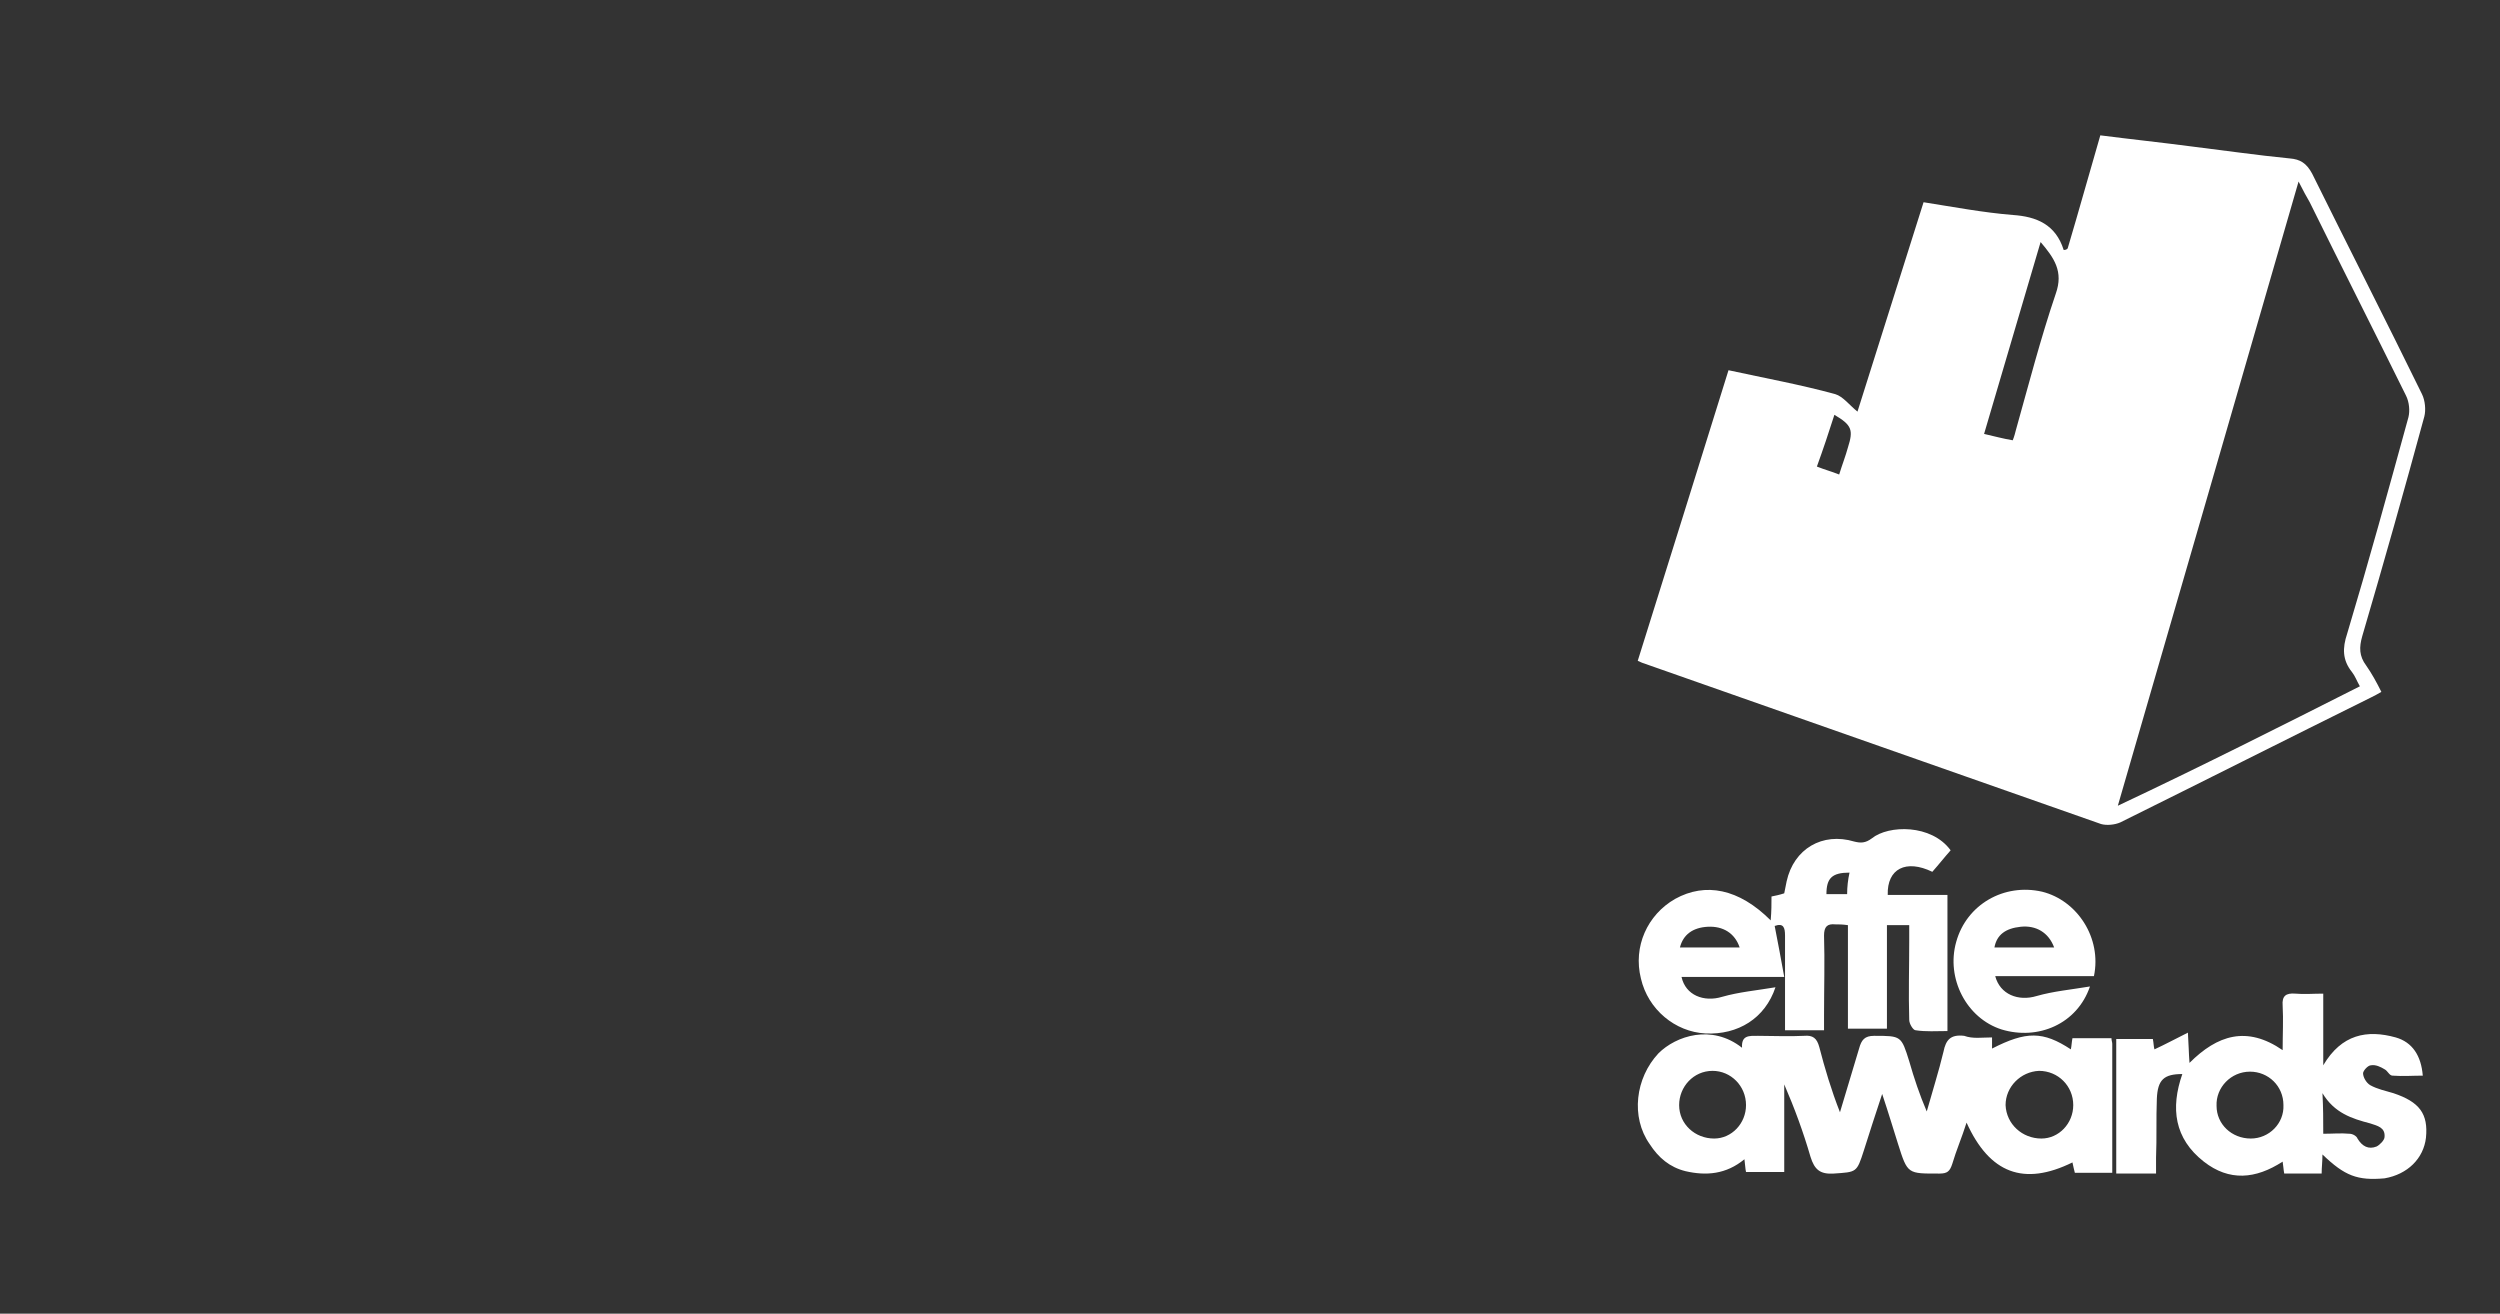
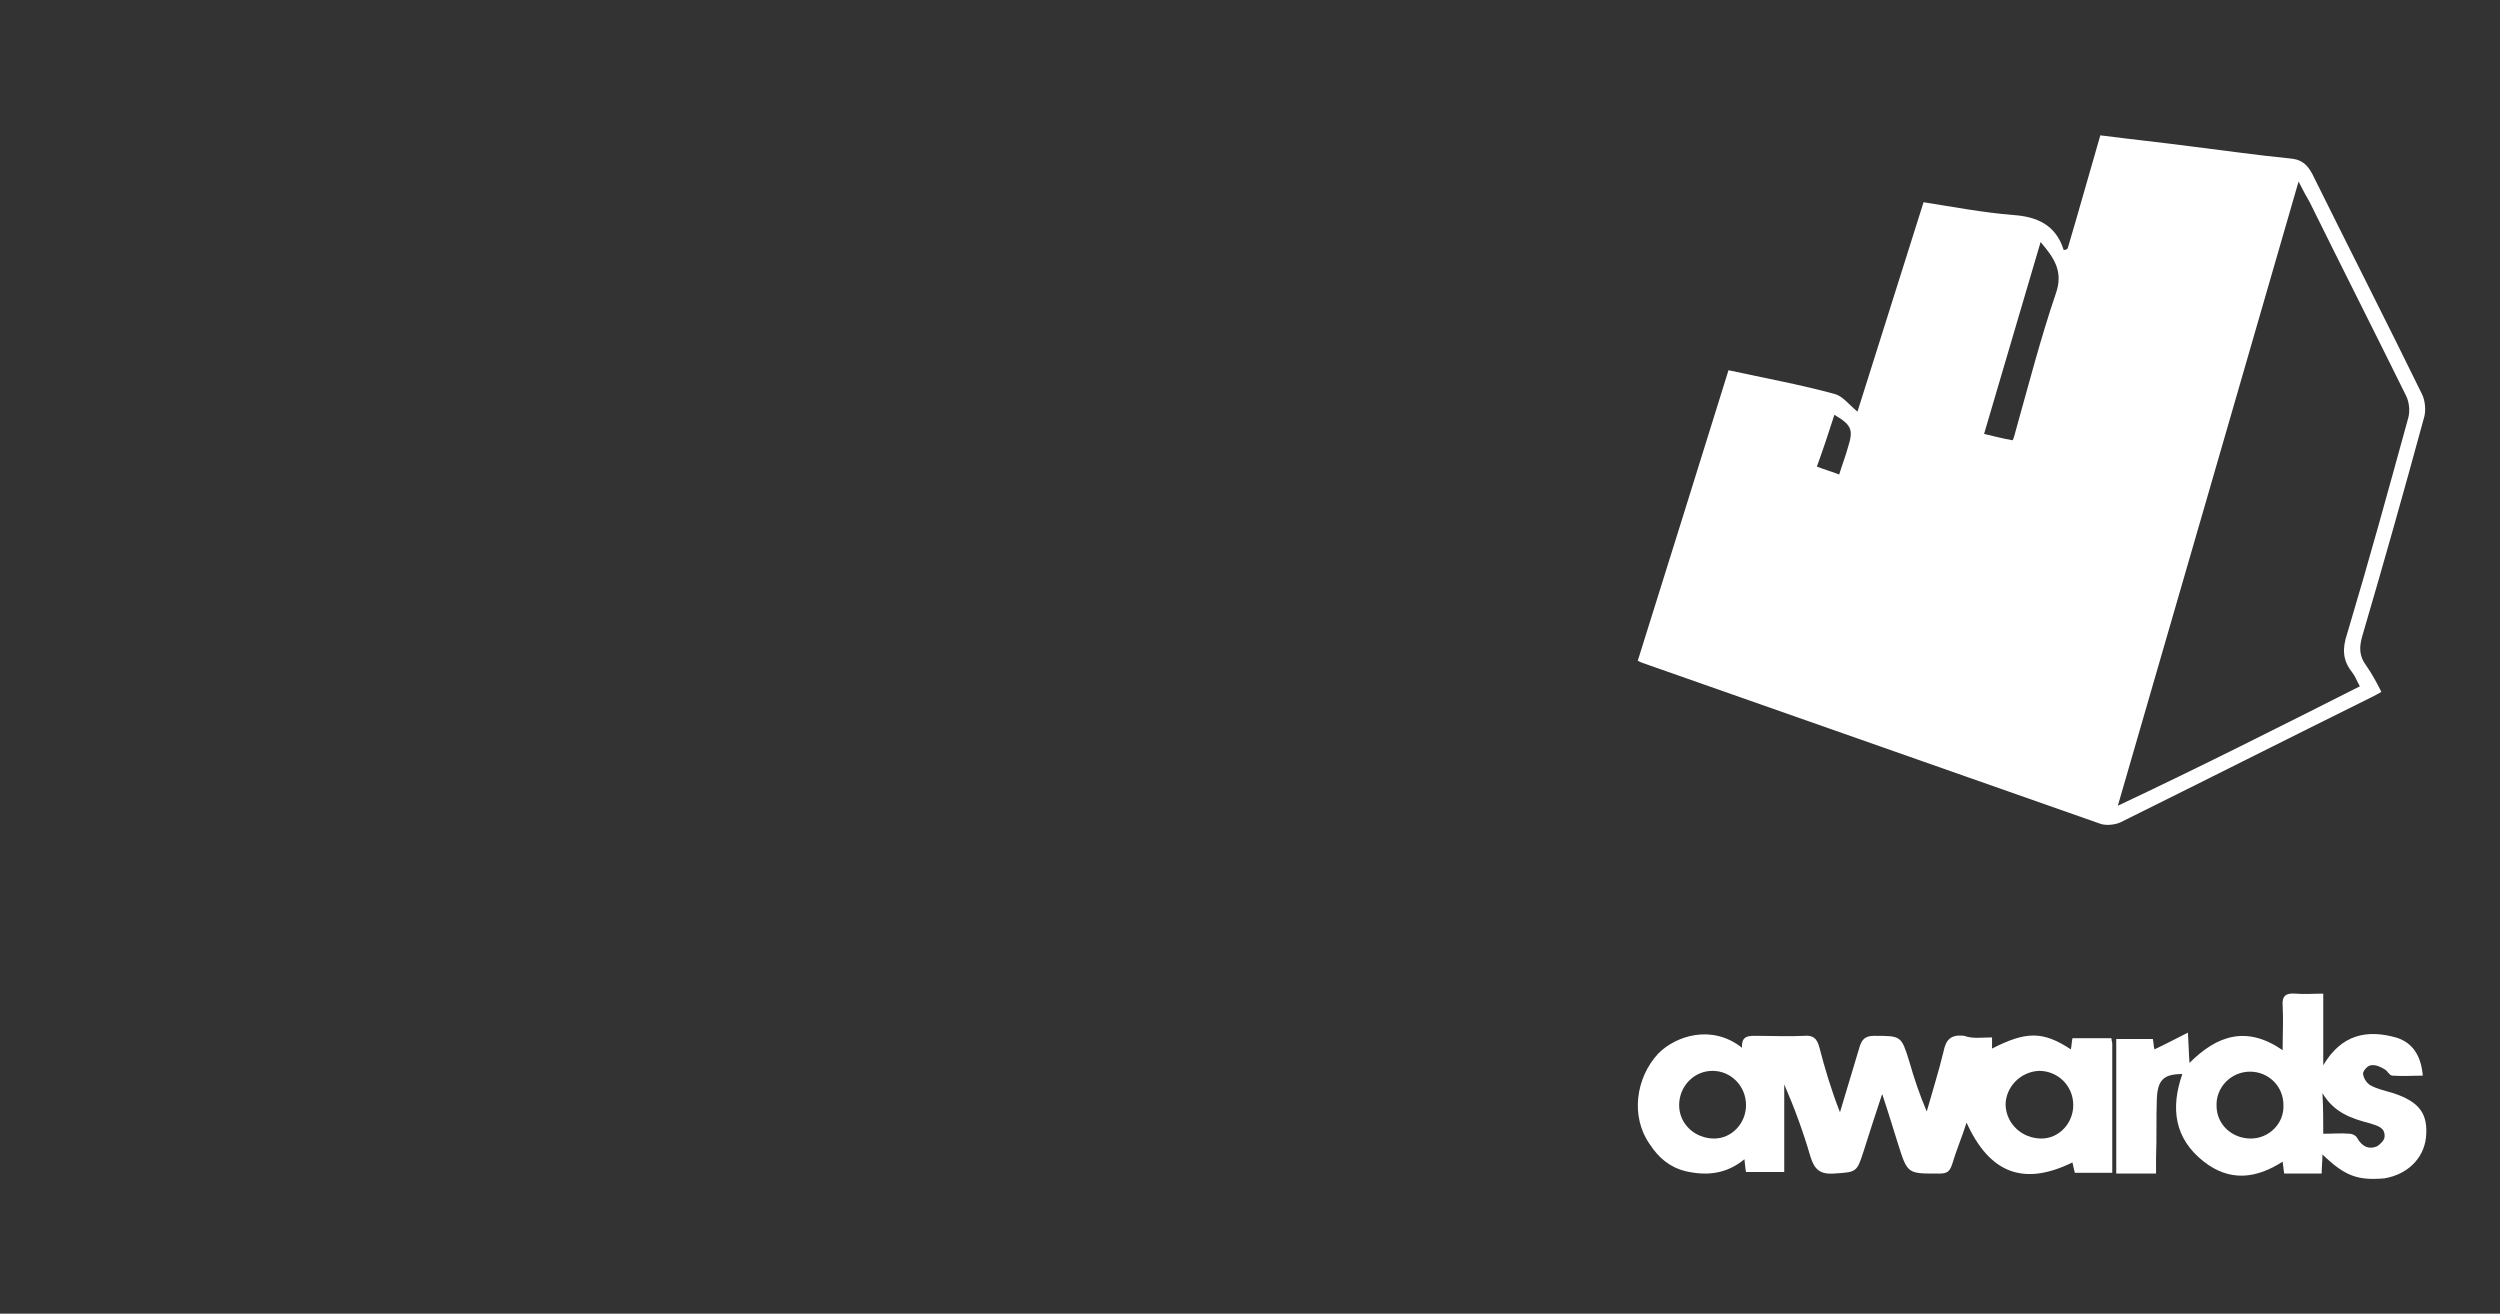
<svg xmlns="http://www.w3.org/2000/svg" version="1.1" id="Layer_1" x="0px" y="0px" viewBox="0 0 314 165" style="enable-background:new 0 0 314 165;" xml:space="preserve">
  <rect x="0" y="0" width="314" height="165" fill="#333333" stroke="none" />
  <style type="text/css"> .st0{fill:#FFFFFF;} </style>
  <g>
    <g>
      <g>
        <path class="st0" d="M259.7,31.2c1.4-4.7,2.7-9.4,4.1-14.2c3.9,0.5,7.7,0.9,11.5,1.4c4.1,0.5,8.2,1.1,12.3,1.5 c1.3,0.1,2.1,0.6,2.8,1.9c4.6,9.3,9.3,18.5,13.8,27.7c0.4,0.8,0.5,2,0.3,2.8c-2.5,9.2-5.1,18.4-7.8,27.6 c-0.4,1.4-0.4,2.5,0.5,3.7c0.7,1,1.3,2.1,1.9,3.3c-0.5,0.3-0.9,0.5-1.3,0.7c-10.5,5.2-21,10.5-31.5,15.7 c-0.7,0.3-1.7,0.4-2.4,0.2c-19.1-6.7-38.1-13.4-57.2-20.1c-0.3-0.1-0.6-0.2-1-0.4c3.8-12.1,7.6-24.3,11.4-36.5 c4.6,1,9,1.8,13.4,3c1,0.3,1.8,1.4,2.8,2.2c2.8-8.8,5.5-17.5,8.3-26.3c3.8,0.6,7.5,1.3,11.2,1.6c3,0.2,5.4,1.2,6.4,4.4 C259.5,31.4,259.6,31.3,259.7,31.2z M296.4,86.2c-0.4-0.7-0.6-1.3-1-1.8c-1.2-1.5-1.2-3-0.6-4.8c2.7-9,5.2-18.1,7.7-27.2 c0.2-0.8,0.1-1.9-0.3-2.7c-4-8.1-8.1-16.2-12.1-24.3c-0.4-0.7-0.8-1.4-1.4-2.6c-7.6,26.3-15.1,52.2-22.7,78.4 C276.4,96.3,286.3,91.3,296.4,86.2z M249.2,54.5c1.3,0.3,2.4,0.6,3.6,0.8c0.2-0.5,0.3-0.9,0.4-1.3c1.6-5.7,3.1-11.5,5-17.1 c1-2.8-0.2-4.5-1.9-6.5C253.9,38.5,251.6,46.4,249.2,54.5z M231,59.6c0.4-1.3,0.8-2.3,1.1-3.4c0.7-2.2,0.5-2.8-1.7-4.1 c-0.7,2.2-1.4,4.3-2.2,6.5C229.2,59,230,59.2,231,59.6z" />
        <path class="st0" d="M250.2,130.3c0,0.5,0,0.9,0,1.4c4.3-2.2,6.4-2.2,9.9,0.1c0.1-0.5,0.1-0.9,0.2-1.4c1.7,0,3.2,0,4.9,0 c0,0.3,0.1,0.5,0.1,0.7c0,5.4,0,10.7,0,16.2c-1.6,0-3.1,0-4.7,0c-0.1-0.4-0.2-0.8-0.3-1.3c-6.1,3-10.4,1.4-13.3-5 c-0.6,1.9-1.3,3.5-1.8,5.2c-0.3,0.9-0.6,1.2-1.6,1.2c-4,0-4,0.1-5.2-3.7c-0.6-1.9-1.2-3.9-2-6.3c-0.9,2.7-1.6,4.9-2.3,7.1 c-0.9,2.8-0.9,2.7-3.8,2.9c-1.7,0.1-2.4-0.5-2.9-2.1c-0.9-3.1-2-6.1-3.3-9.1c0,3.6,0,7.3,0,11c-1.7,0-3.2,0-4.8,0 c-0.1-0.4-0.1-0.9-0.2-1.6c-2.3,1.9-4.8,2.1-7.4,1.5c-2-0.5-3.4-1.7-4.5-3.4c-2.4-3.4-1.8-8.3,1.1-11.4c2.2-2.2,6.7-3.7,10.5-0.7 c-0.1-1.6,0.9-1.5,2-1.5c1.9,0,3.9,0.1,5.8,0c1.1-0.1,1.6,0.3,1.9,1.4c0.7,2.7,1.5,5.4,2.6,8.2c0.8-2.7,1.6-5.3,2.4-8 c0.3-1.1,0.7-1.6,1.9-1.6c3.4,0,3.4,0,4.4,3.2c0.6,2.1,1.3,4.2,2.2,6.3c0.7-2.5,1.5-5,2.1-7.5c0.3-1.5,0.9-2.2,2.6-2 C247.8,130.5,248.9,130.3,250.2,130.3z M215.3,143c2.2,0,4-1.9,4-4.2c0-2.4-1.9-4.3-4.2-4.3c-2.4,0-4.2,2-4.2,4.3 C210.9,141.2,212.9,143,215.3,143z M256.4,143c2.2,0,4-1.9,4-4.2c0-2.4-1.9-4.3-4.3-4.3c-2.3,0.1-4.2,2-4.2,4.3 C252,141.2,254,143,256.4,143z" />
-         <path class="st0" d="M222.4,115.6c0.1-1.2,0.1-2,0.1-3c0.5-0.1,1-0.2,1.6-0.4c0.1-0.5,0.2-1,0.3-1.5c0.9-4.1,4.5-6.2,8.5-5 c0.8,0.2,1.4,0.2,2.2-0.4c2.1-1.7,7.5-1.8,9.9,1.5c-0.8,0.9-1.5,1.8-2.3,2.7c-3.3-1.6-5.7-0.4-5.6,2.9c2.5,0,4.9,0,7.5,0 c0,5.8,0,11.4,0,17.1c-1.4,0-2.7,0.1-4-0.1c-0.3,0-0.8-0.8-0.8-1.3c-0.1-3.3,0-6.6,0-10c0-0.6,0-1.2,0-1.9c-1,0-1.8,0-2.8,0 c0,4.4,0,8.6,0,13c-1.7,0-3.2,0-4.9,0c0-4.3,0-8.6,0-13c-0.7-0.1-1.1-0.1-1.6-0.1c-1-0.1-1.4,0.3-1.4,1.4c0.1,3.3,0,6.6,0,10 c0,0.6,0,1.2,0,1.9c-1.7,0-3.2,0-4.9,0c0-4,0-7.9,0-11.9c0-1-0.2-1.6-1.3-1.2c0.4,2.1,0.8,4.1,1.2,6.4c-4.5,0-8.7,0-12.9,0 c0.5,2.3,2.8,3.2,5.1,2.5c2.1-0.6,4.3-0.8,6.7-1.2c-1.3,3.9-4.7,6-8.8,5.8c-3.8-0.2-7.2-3-8.1-6.9c-1-4,0.8-8,4.3-10 C214.2,110.8,218.4,111.6,222.4,115.6z M218.5,119c-0.6-1.8-2.1-2.7-4-2.6s-3.1,1-3.5,2.6C213.6,119,216,119,218.5,119z M232.3,109.6c-2.2,0-2.9,0.7-2.9,2.7c0.8,0,1.6,0,2.6,0C232,111.4,232.1,110.5,232.3,109.6z" />
        <path class="st0" d="M291.7,145c0,0.9-0.1,1.6-0.1,2.4c-1.6,0-3.1,0-4.7,0c-0.1-0.5-0.1-0.9-0.2-1.5c-3.4,2.2-6.7,2.5-9.9,0 c-3.7-2.9-4.2-6.7-2.7-11c-2.3,0-3.1,0.7-3.2,3.1c-0.1,2.5,0,4.9-0.1,7.4c0,0.6,0,1.3,0,2c-1.7,0-3.3,0-5,0c0-5.6,0-11.2,0-16.9 c1.5,0,3,0,4.6,0c0.1,0.5,0.1,1,0.2,1.3c1.3-0.6,2.6-1.3,4.2-2.1c0.1,1.5,0.1,2.5,0.2,3.8c3.5-3.5,7.2-4.7,11.7-1.6 c0-2,0.1-3.8,0-5.6c-0.1-1.2,0.4-1.6,1.6-1.5c1.1,0.1,2.2,0,3.5,0c0,2.9,0,5.7,0,9c2.3-3.9,5.5-4.5,9.1-3.5 c2.1,0.6,3.2,2.3,3.4,4.8c-1.3,0-2.5,0.1-3.8,0c-0.4,0-0.6-0.6-1-0.8c-0.5-0.3-1.1-0.6-1.7-0.5c-0.4,0-1,0.7-1,1 c0,0.5,0.4,1.2,0.9,1.5c0.9,0.5,1.9,0.7,2.9,1c3.3,1.1,4.4,2.6,4.1,5.6c-0.3,2.6-2.3,4.6-5.2,5.1 C296.1,148.3,294.5,147.7,291.7,145z M282.6,134.6c-2.4,0-4.3,2-4.2,4.3c0,2.3,1.9,4.1,4.3,4.1c2.3,0,4.2-1.9,4.1-4.2 C286.8,136.4,284.9,134.6,282.6,134.6z M291.8,142.4c1.2,0,2.2-0.1,3.3,0c0.4,0,0.9,0.3,1,0.6c0.6,1,1.4,1.4,2.4,1 c0.4-0.2,1-0.8,1-1.2c0.1-1.2-0.9-1.4-1.8-1.7c-2.3-0.6-4.5-1.3-6-3.8C291.8,139.2,291.8,140.6,291.8,142.4z" />
-         <path class="st0" d="M263,122.6c-4.1,0-8.3,0-12.4,0c0.6,2.3,2.9,3.2,5.2,2.5c2.1-0.6,4.3-0.8,6.7-1.2c-1.6,4.7-6.5,6.8-11.1,5.4 c-4.4-1.4-7-6.4-5.7-11c1.3-4.7,6-7.4,10.8-6.3C260.9,113.1,264,117.8,263,122.6z M258,119c-0.7-1.9-2.3-2.8-4.2-2.6 c-1.9,0.2-3,1-3.3,2.6C253,119,255.4,119,258,119z" />
      </g>
    </g>
  </g>
</svg>